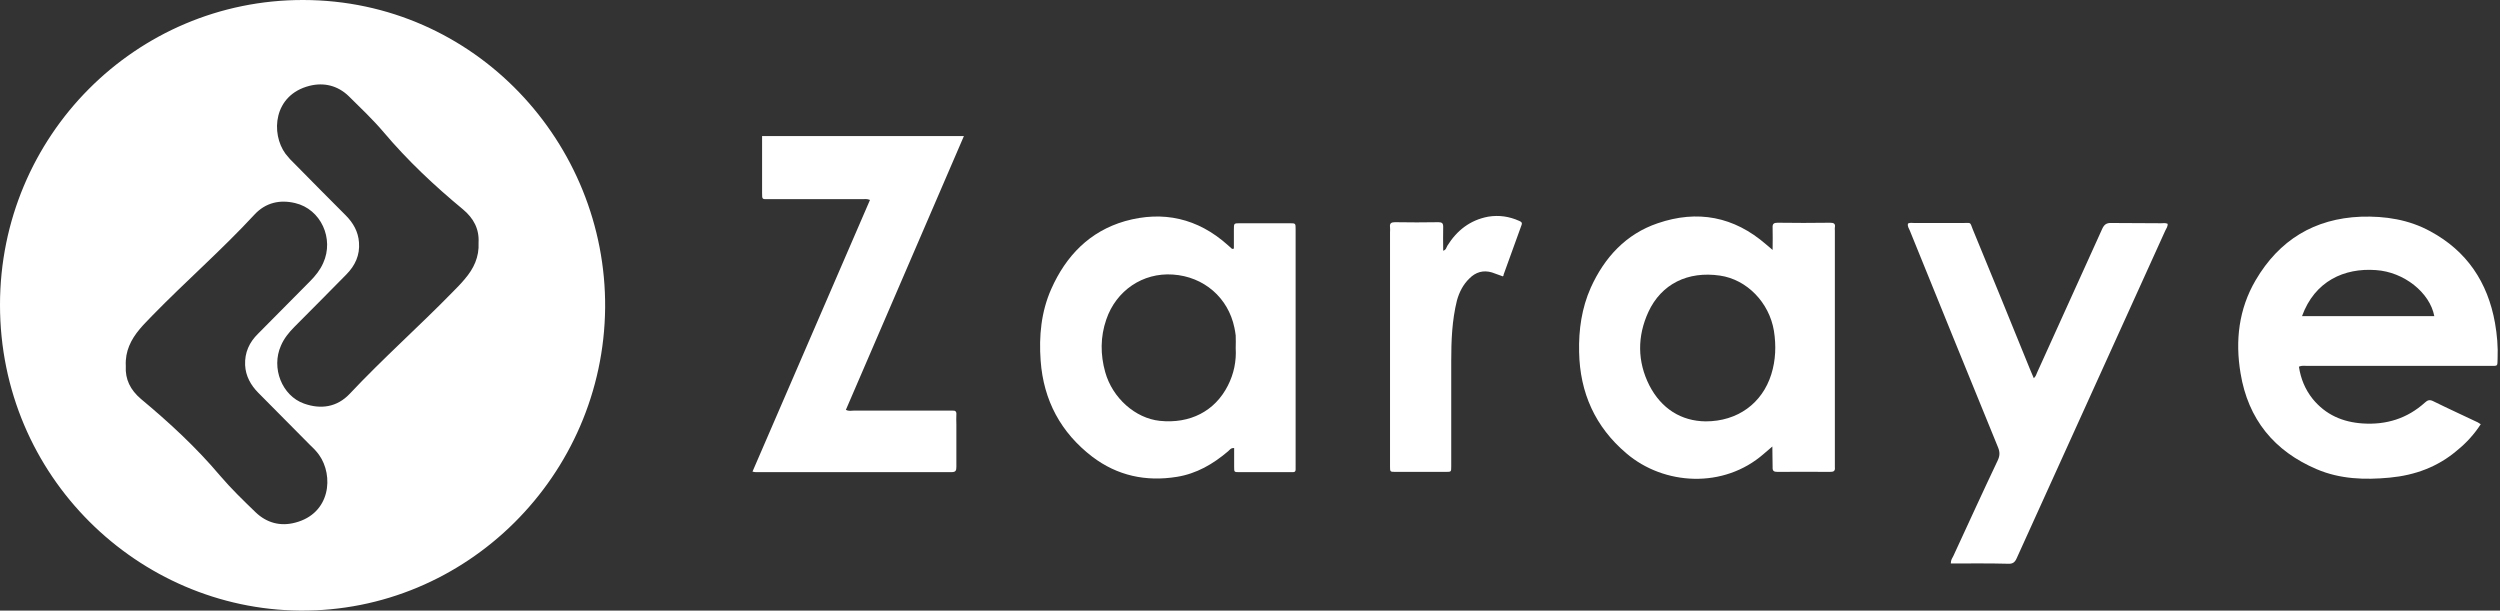
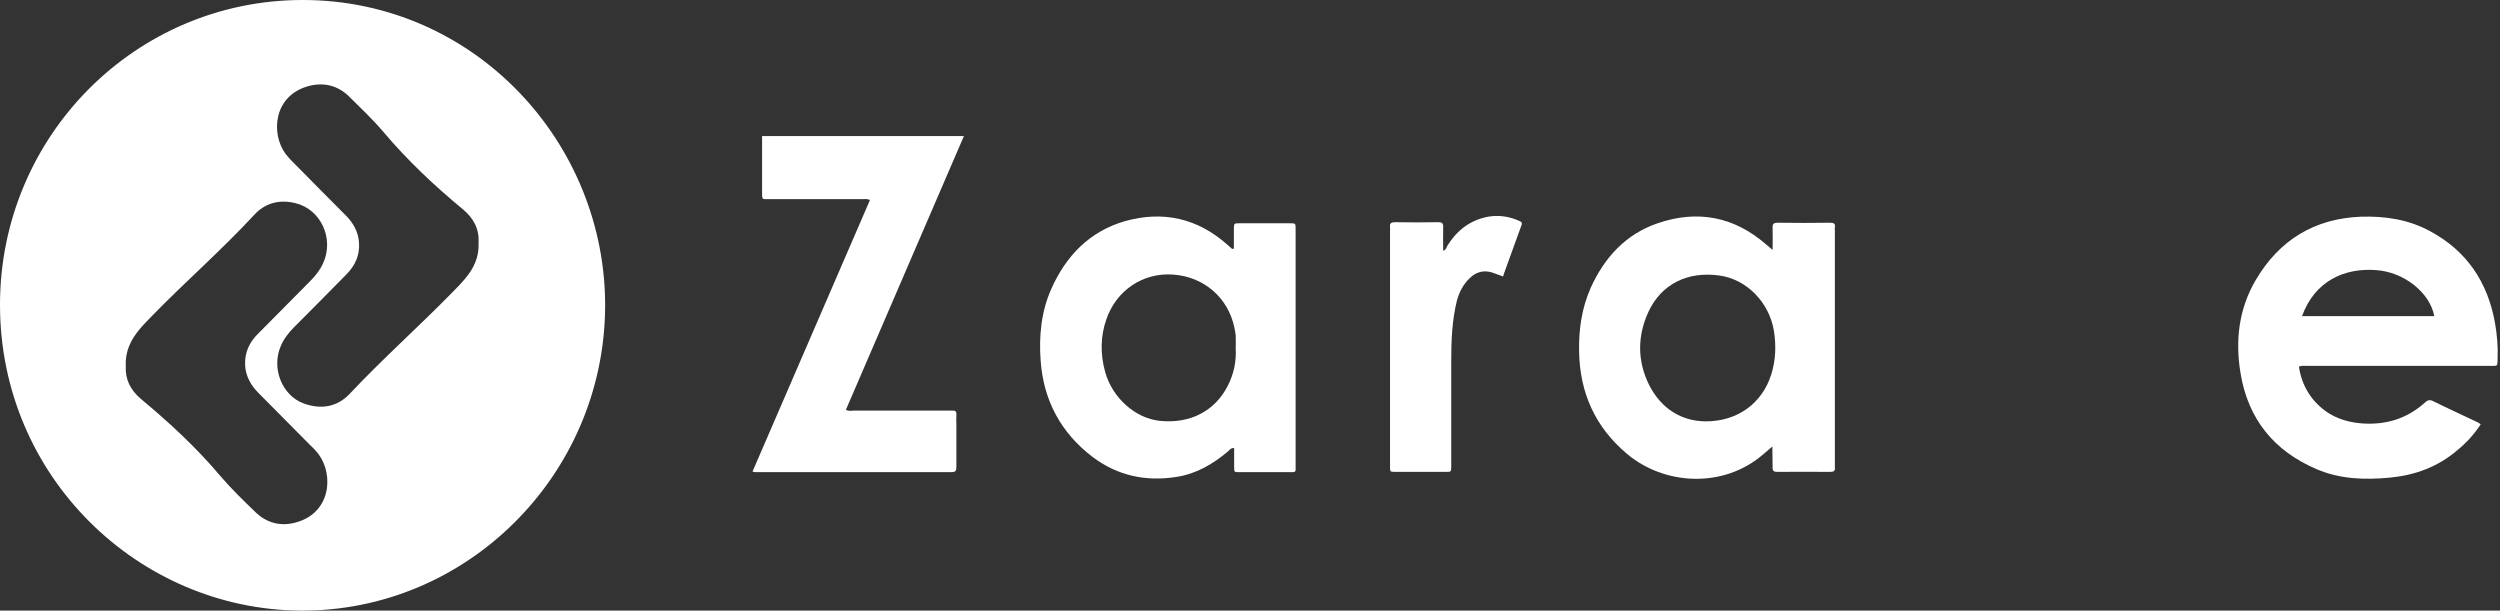
<svg xmlns="http://www.w3.org/2000/svg" width="217" height="53" viewBox="0 0 217 53" fill="none">
  <rect x="0" y="0" width="217" height="53" fill="#333333" stroke="none" />
  <path d="M0 26.465C0 11.813 11.775 -0.023 26.319 3.26473e-05C41.224 0.023 52.639 12.426 52.526 26.715C52.391 41.254 40.503 53.135 26.004 52.999C12.023 52.862 0 41.39 0 26.465ZM10.919 31.758C10.852 32.94 11.325 33.848 12.225 34.621C14.679 36.665 17.021 38.823 19.092 41.277C20.06 42.413 21.119 43.435 22.177 44.457C23.145 45.389 24.338 45.707 25.621 45.366C28.706 44.571 28.976 41.277 27.693 39.482C27.468 39.164 27.175 38.869 26.882 38.596C25.396 37.097 23.91 35.598 22.424 34.098C21.771 33.44 21.321 32.644 21.276 31.69C21.231 30.6 21.636 29.714 22.402 28.964C23.91 27.442 25.396 25.943 26.905 24.421C27.378 23.944 27.783 23.444 28.053 22.831C29.021 20.718 27.85 18.151 25.621 17.628C24.293 17.31 23.055 17.583 22.087 18.628C19.25 21.695 16.12 24.421 13.216 27.397C12.856 27.783 12.473 28.146 12.135 28.555C11.37 29.464 10.852 30.486 10.919 31.758ZM41.539 21.059C41.606 19.877 41.111 18.946 40.188 18.174C37.712 16.129 35.37 13.926 33.299 11.472C32.353 10.359 31.295 9.359 30.259 8.337C29.314 7.428 28.12 7.133 26.86 7.451C23.73 8.246 23.483 11.586 24.788 13.358C25.036 13.676 25.306 13.971 25.599 14.244C27.062 15.743 28.548 17.22 30.012 18.696C30.665 19.355 31.092 20.105 31.16 21.036C31.25 22.149 30.822 23.058 30.057 23.83C28.548 25.352 27.062 26.874 25.554 28.374C25.081 28.851 24.653 29.373 24.383 30.009C23.527 31.94 24.473 34.348 26.387 35.03C27.85 35.552 29.246 35.348 30.349 34.189C33.231 31.122 36.383 28.328 39.31 25.329C39.67 24.966 40.031 24.603 40.346 24.216C41.111 23.33 41.606 22.308 41.539 21.059Z" fill="white" />
  <path d="M153.84 38.756C153.525 39.028 153.3 39.21 153.097 39.392C149.63 42.436 144.429 42.141 141.165 39.346C138.463 37.052 137.135 34.099 137.067 30.555C137.022 28.624 137.292 26.738 138.08 24.967C139.274 22.331 141.142 20.31 143.889 19.378C147.334 18.197 150.508 18.788 153.3 21.218C153.458 21.355 153.615 21.491 153.863 21.695C153.863 20.968 153.885 20.378 153.863 19.764C153.84 19.424 153.976 19.333 154.291 19.333C155.799 19.355 157.308 19.355 158.839 19.333C159.154 19.333 159.334 19.401 159.266 19.742C159.244 19.832 159.266 19.901 159.266 19.991C159.266 26.761 159.266 33.531 159.266 40.301C159.266 40.391 159.266 40.482 159.266 40.55C159.311 40.914 159.131 40.959 158.839 40.959C157.33 40.959 155.822 40.937 154.291 40.959C153.976 40.959 153.84 40.891 153.863 40.528C153.863 40.005 153.84 39.437 153.84 38.756ZM148.054 36.575C150.824 36.575 152.962 35.008 153.75 32.486C154.133 31.259 154.178 29.987 153.976 28.715C153.57 26.261 151.634 24.262 149.293 23.922C146.501 23.513 144.204 24.648 143.079 27.079C142.11 29.192 142.11 31.373 143.169 33.463C144.204 35.462 145.915 36.552 148.054 36.575Z" fill="white" />
  <path d="M107.101 21.582C107.101 21.036 107.101 20.468 107.101 19.923C107.101 19.378 107.101 19.378 107.642 19.378C109.083 19.378 110.501 19.378 111.942 19.378C112.46 19.378 112.46 19.378 112.46 19.901C112.46 22.649 112.46 25.421 112.46 28.169C112.46 32.19 112.46 36.234 112.46 40.255C112.46 40.414 112.46 40.596 112.46 40.755C112.46 40.914 112.392 40.982 112.235 40.982C112.077 40.982 111.897 40.982 111.739 40.982C110.343 40.982 108.97 40.982 107.574 40.982C107.124 40.982 107.124 40.982 107.124 40.528C107.124 39.982 107.124 39.437 107.124 38.892C106.831 38.869 106.741 39.051 106.606 39.165C105.3 40.278 103.859 41.118 102.148 41.391C99.469 41.822 96.992 41.3 94.808 39.642C92.084 37.552 90.576 34.758 90.328 31.305C90.171 29.169 90.373 27.056 91.251 25.08C92.534 22.195 94.583 20.082 97.645 19.196C100.955 18.265 103.972 18.946 106.561 21.264C106.696 21.377 106.809 21.491 106.944 21.604C106.966 21.604 106.989 21.604 107.101 21.582ZM107.259 30.214C107.259 29.851 107.281 29.487 107.259 29.124C107.236 28.896 107.191 28.669 107.146 28.442C106.606 25.83 104.49 24.012 101.81 23.831C99.199 23.649 96.88 25.216 96.024 27.738C95.506 29.237 95.506 30.782 95.934 32.304C96.565 34.553 98.546 36.302 100.662 36.529C103.296 36.802 105.458 35.689 106.583 33.463C107.101 32.44 107.326 31.35 107.259 30.214Z" fill="white" />
  <path d="M199.545 31.826C199.703 32.871 200.085 33.803 200.738 34.621C201.864 36.006 203.35 36.642 205.084 36.756C207.132 36.892 208.956 36.324 210.487 34.939C210.712 34.734 210.892 34.666 211.207 34.825C212.491 35.461 213.797 36.052 215.08 36.665C215.147 36.711 215.215 36.756 215.328 36.824C214.765 37.687 214.089 38.437 213.301 39.073C211.613 40.527 209.609 41.254 207.425 41.459C205.264 41.663 203.125 41.595 201.099 40.731C197.406 39.164 195.132 36.393 194.479 32.394C194.007 29.578 194.322 26.829 195.785 24.33C197.834 20.831 200.896 18.969 204.926 18.81C207.042 18.741 209.091 19.059 210.96 20.082C214.112 21.785 215.936 24.489 216.566 28.033C216.746 29.055 216.836 30.1 216.791 31.145C216.769 31.804 216.836 31.758 216.161 31.758C210.87 31.758 205.556 31.758 200.265 31.758C200.04 31.758 199.793 31.713 199.545 31.826ZM199.815 27.442C203.665 27.442 207.493 27.442 211.298 27.442C210.915 25.398 208.663 23.603 206.232 23.444C203.485 23.239 200.918 24.398 199.815 27.442Z" fill="white" />
  <path d="M65.316 40.935C68.716 33.075 72.116 25.215 75.515 17.355C75.245 17.241 75.043 17.287 74.84 17.287C72.138 17.287 69.414 17.287 66.712 17.287C66.149 17.287 66.149 17.332 66.149 16.742C66.149 15.106 66.149 13.47 66.149 11.812C71.981 11.812 77.767 11.812 83.666 11.812C80.243 19.763 76.821 27.669 73.422 35.574C73.692 35.71 73.894 35.642 74.097 35.642C76.799 35.642 79.523 35.642 82.225 35.642C82.382 35.642 82.517 35.642 82.675 35.642C82.9 35.619 83.035 35.71 83.013 35.96C82.99 36.255 83.013 36.551 83.013 36.846C83.013 38.073 83.013 39.3 83.013 40.526C83.013 40.822 82.968 40.981 82.607 40.981C76.934 40.981 71.26 40.981 65.587 40.981C65.496 40.981 65.429 40.958 65.316 40.935Z" fill="white" />
-   <path d="M169.329 48.91C169.329 48.592 169.464 48.433 169.554 48.252C170.837 45.48 172.098 42.709 173.404 39.96C173.584 39.574 173.607 39.256 173.427 38.824C170.86 32.554 168.316 26.284 165.772 20.014C165.704 19.833 165.547 19.651 165.614 19.401C165.794 19.31 165.974 19.356 166.154 19.356C167.573 19.356 168.969 19.356 170.387 19.356C171.13 19.356 170.973 19.242 171.243 19.924C172.909 23.944 174.552 27.988 176.196 32.032C176.308 32.282 176.399 32.532 176.534 32.827C176.714 32.668 176.759 32.486 176.826 32.327C178.695 28.192 180.586 24.035 182.455 19.901C182.635 19.492 182.838 19.333 183.288 19.356C184.706 19.378 186.147 19.356 187.588 19.378C187.768 19.378 187.948 19.333 188.151 19.424C188.174 19.651 188.038 19.833 187.948 20.014C183.648 29.487 179.348 38.96 175.048 48.456C174.89 48.82 174.687 48.956 174.305 48.933C172.639 48.888 170.995 48.91 169.329 48.91Z" fill="white" />
  <path d="M130.448 23.989C130.133 23.875 129.817 23.762 129.502 23.648C128.737 23.421 128.084 23.625 127.543 24.171C127.003 24.693 126.665 25.352 126.463 26.079C126.035 27.805 125.967 29.555 125.967 31.327C125.967 34.371 125.967 37.438 125.967 40.482C125.967 40.959 125.967 40.959 125.495 40.959C124.054 40.959 122.59 40.959 121.149 40.959C120.654 40.959 120.654 40.959 120.654 40.482C120.654 40.118 120.654 39.755 120.654 39.391C120.654 32.985 120.654 26.579 120.654 20.172C120.654 20.014 120.677 19.877 120.654 19.718C120.609 19.377 120.767 19.287 121.082 19.287C122.343 19.309 123.603 19.309 124.864 19.287C125.157 19.287 125.269 19.377 125.269 19.673C125.247 20.354 125.269 21.036 125.269 21.763C125.517 21.695 125.54 21.49 125.63 21.331C126.463 19.991 127.611 19.105 129.164 18.809C130.11 18.651 131.011 18.787 131.866 19.173C132.024 19.241 132.159 19.309 132.069 19.537C131.551 20.968 131.033 22.399 130.515 23.83C130.515 23.944 130.47 23.966 130.448 23.989Z" fill="white" />
</svg>